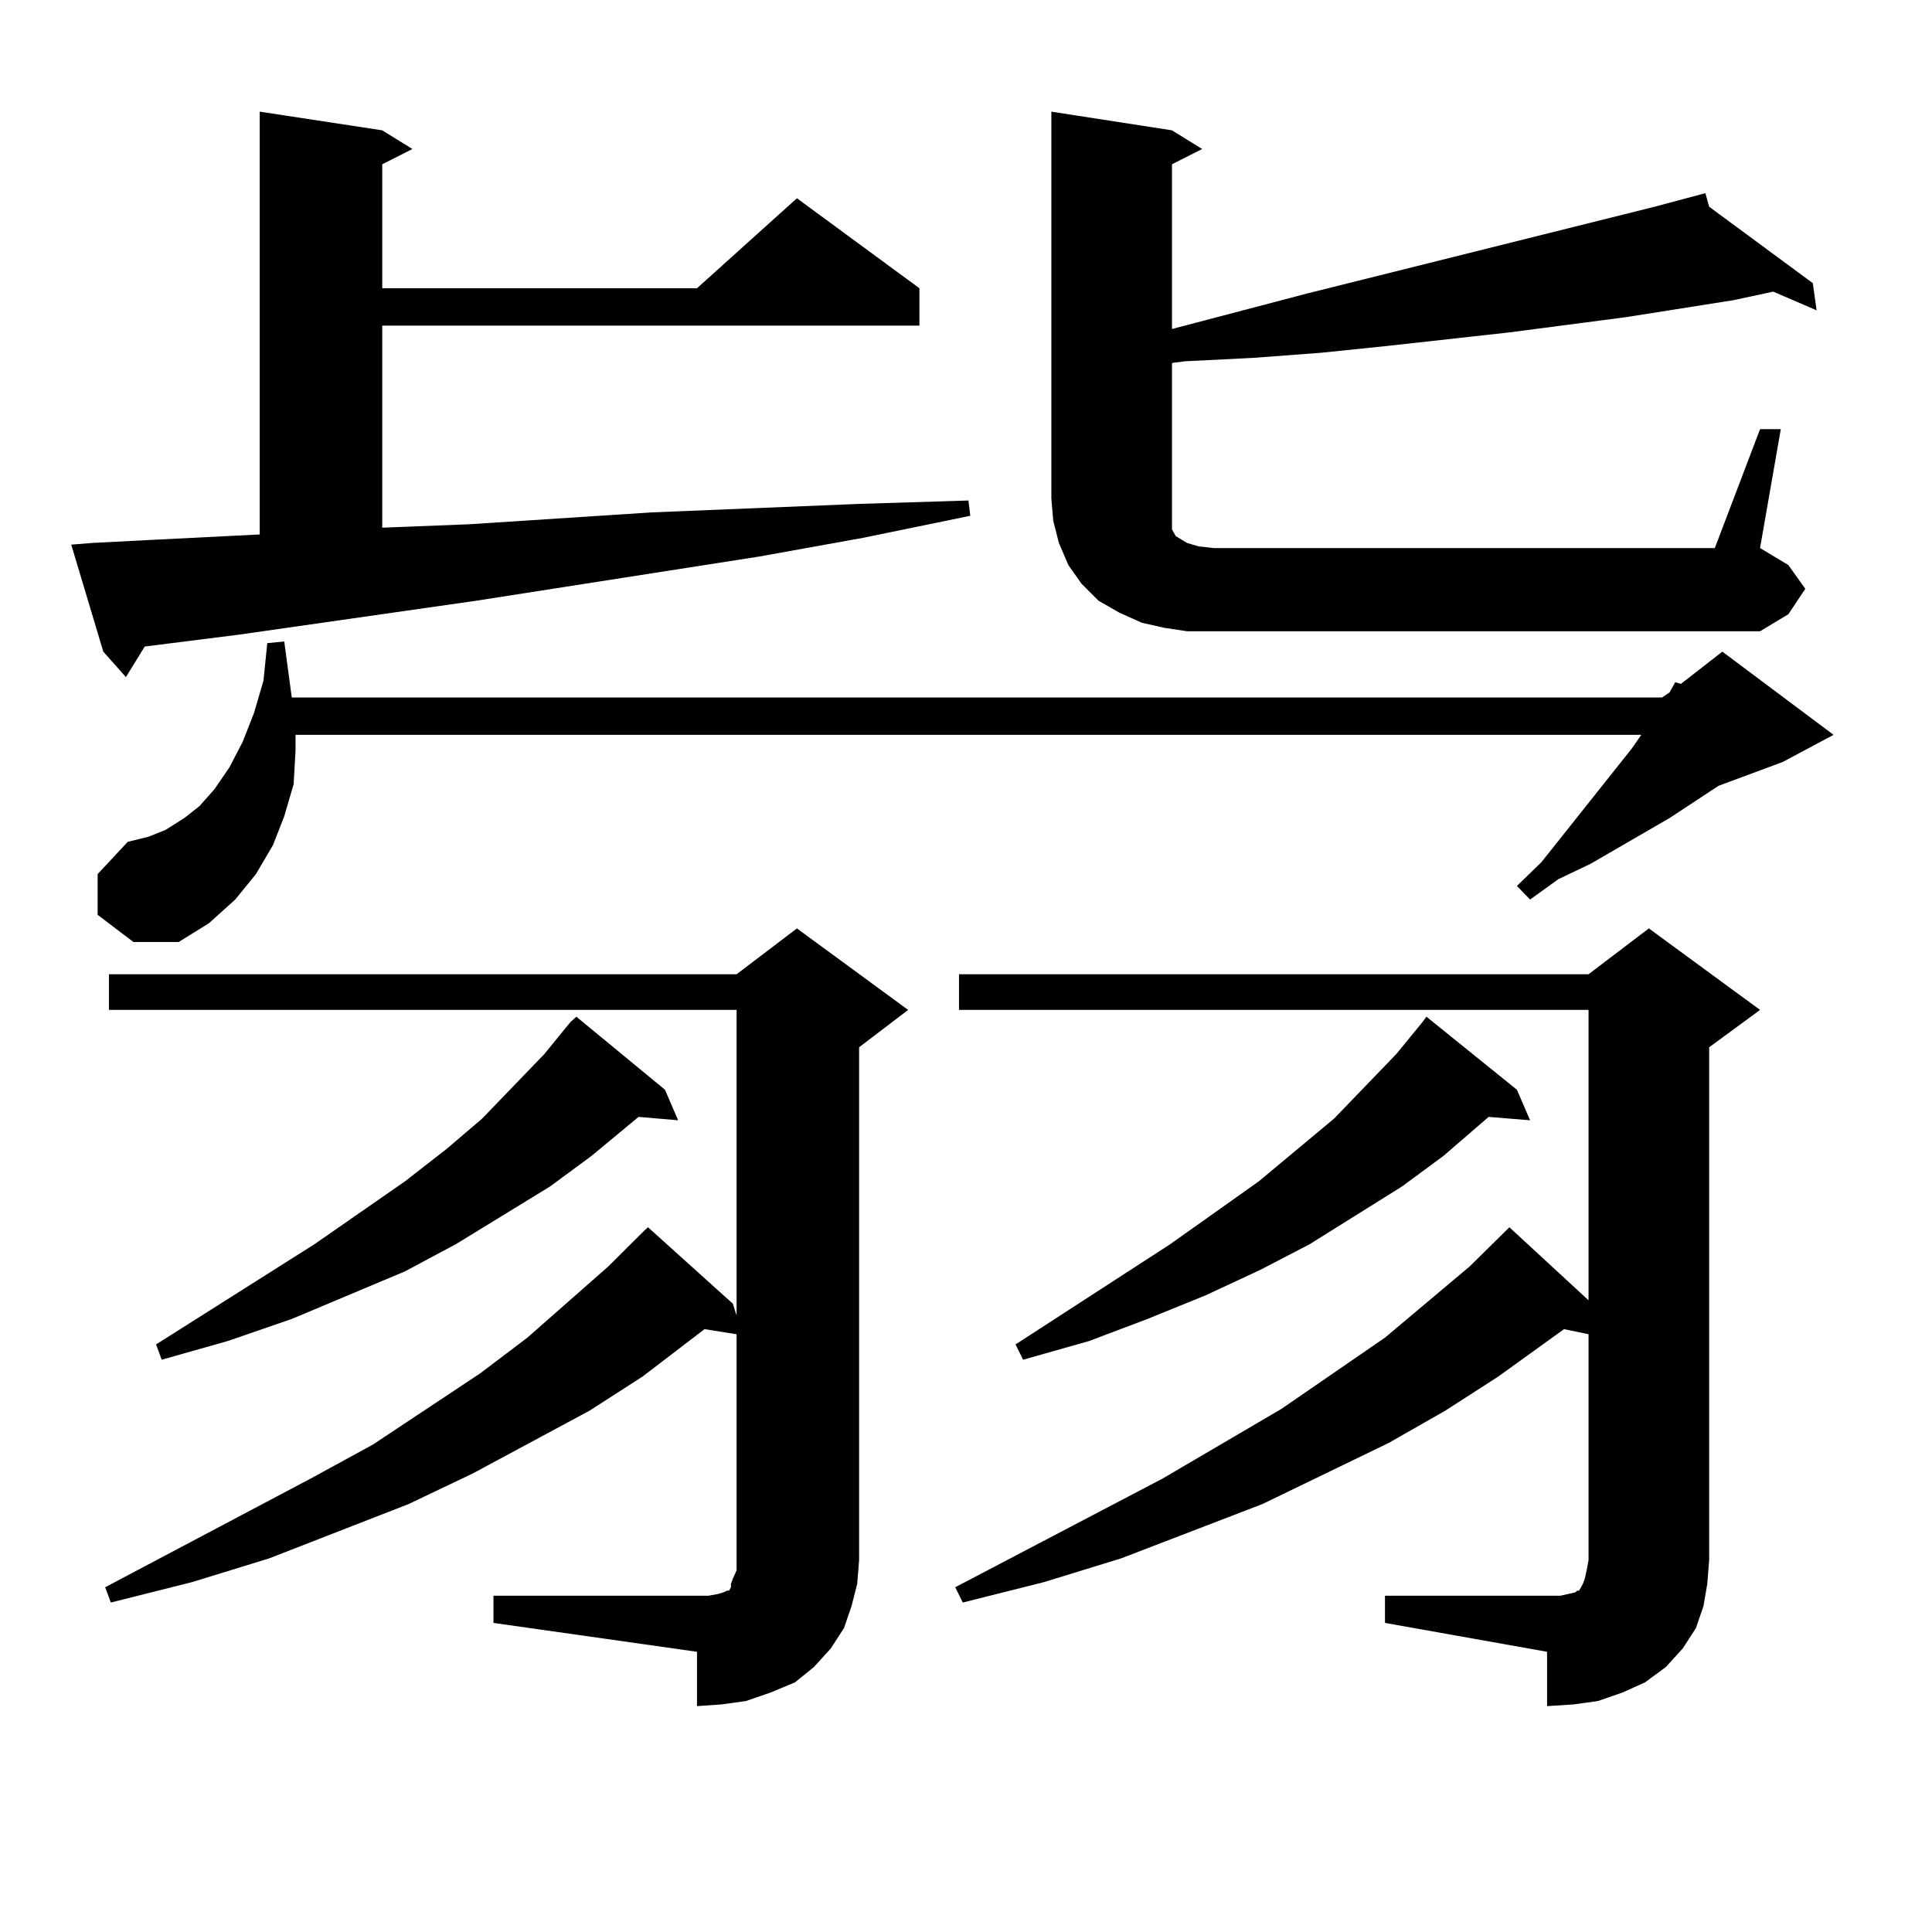
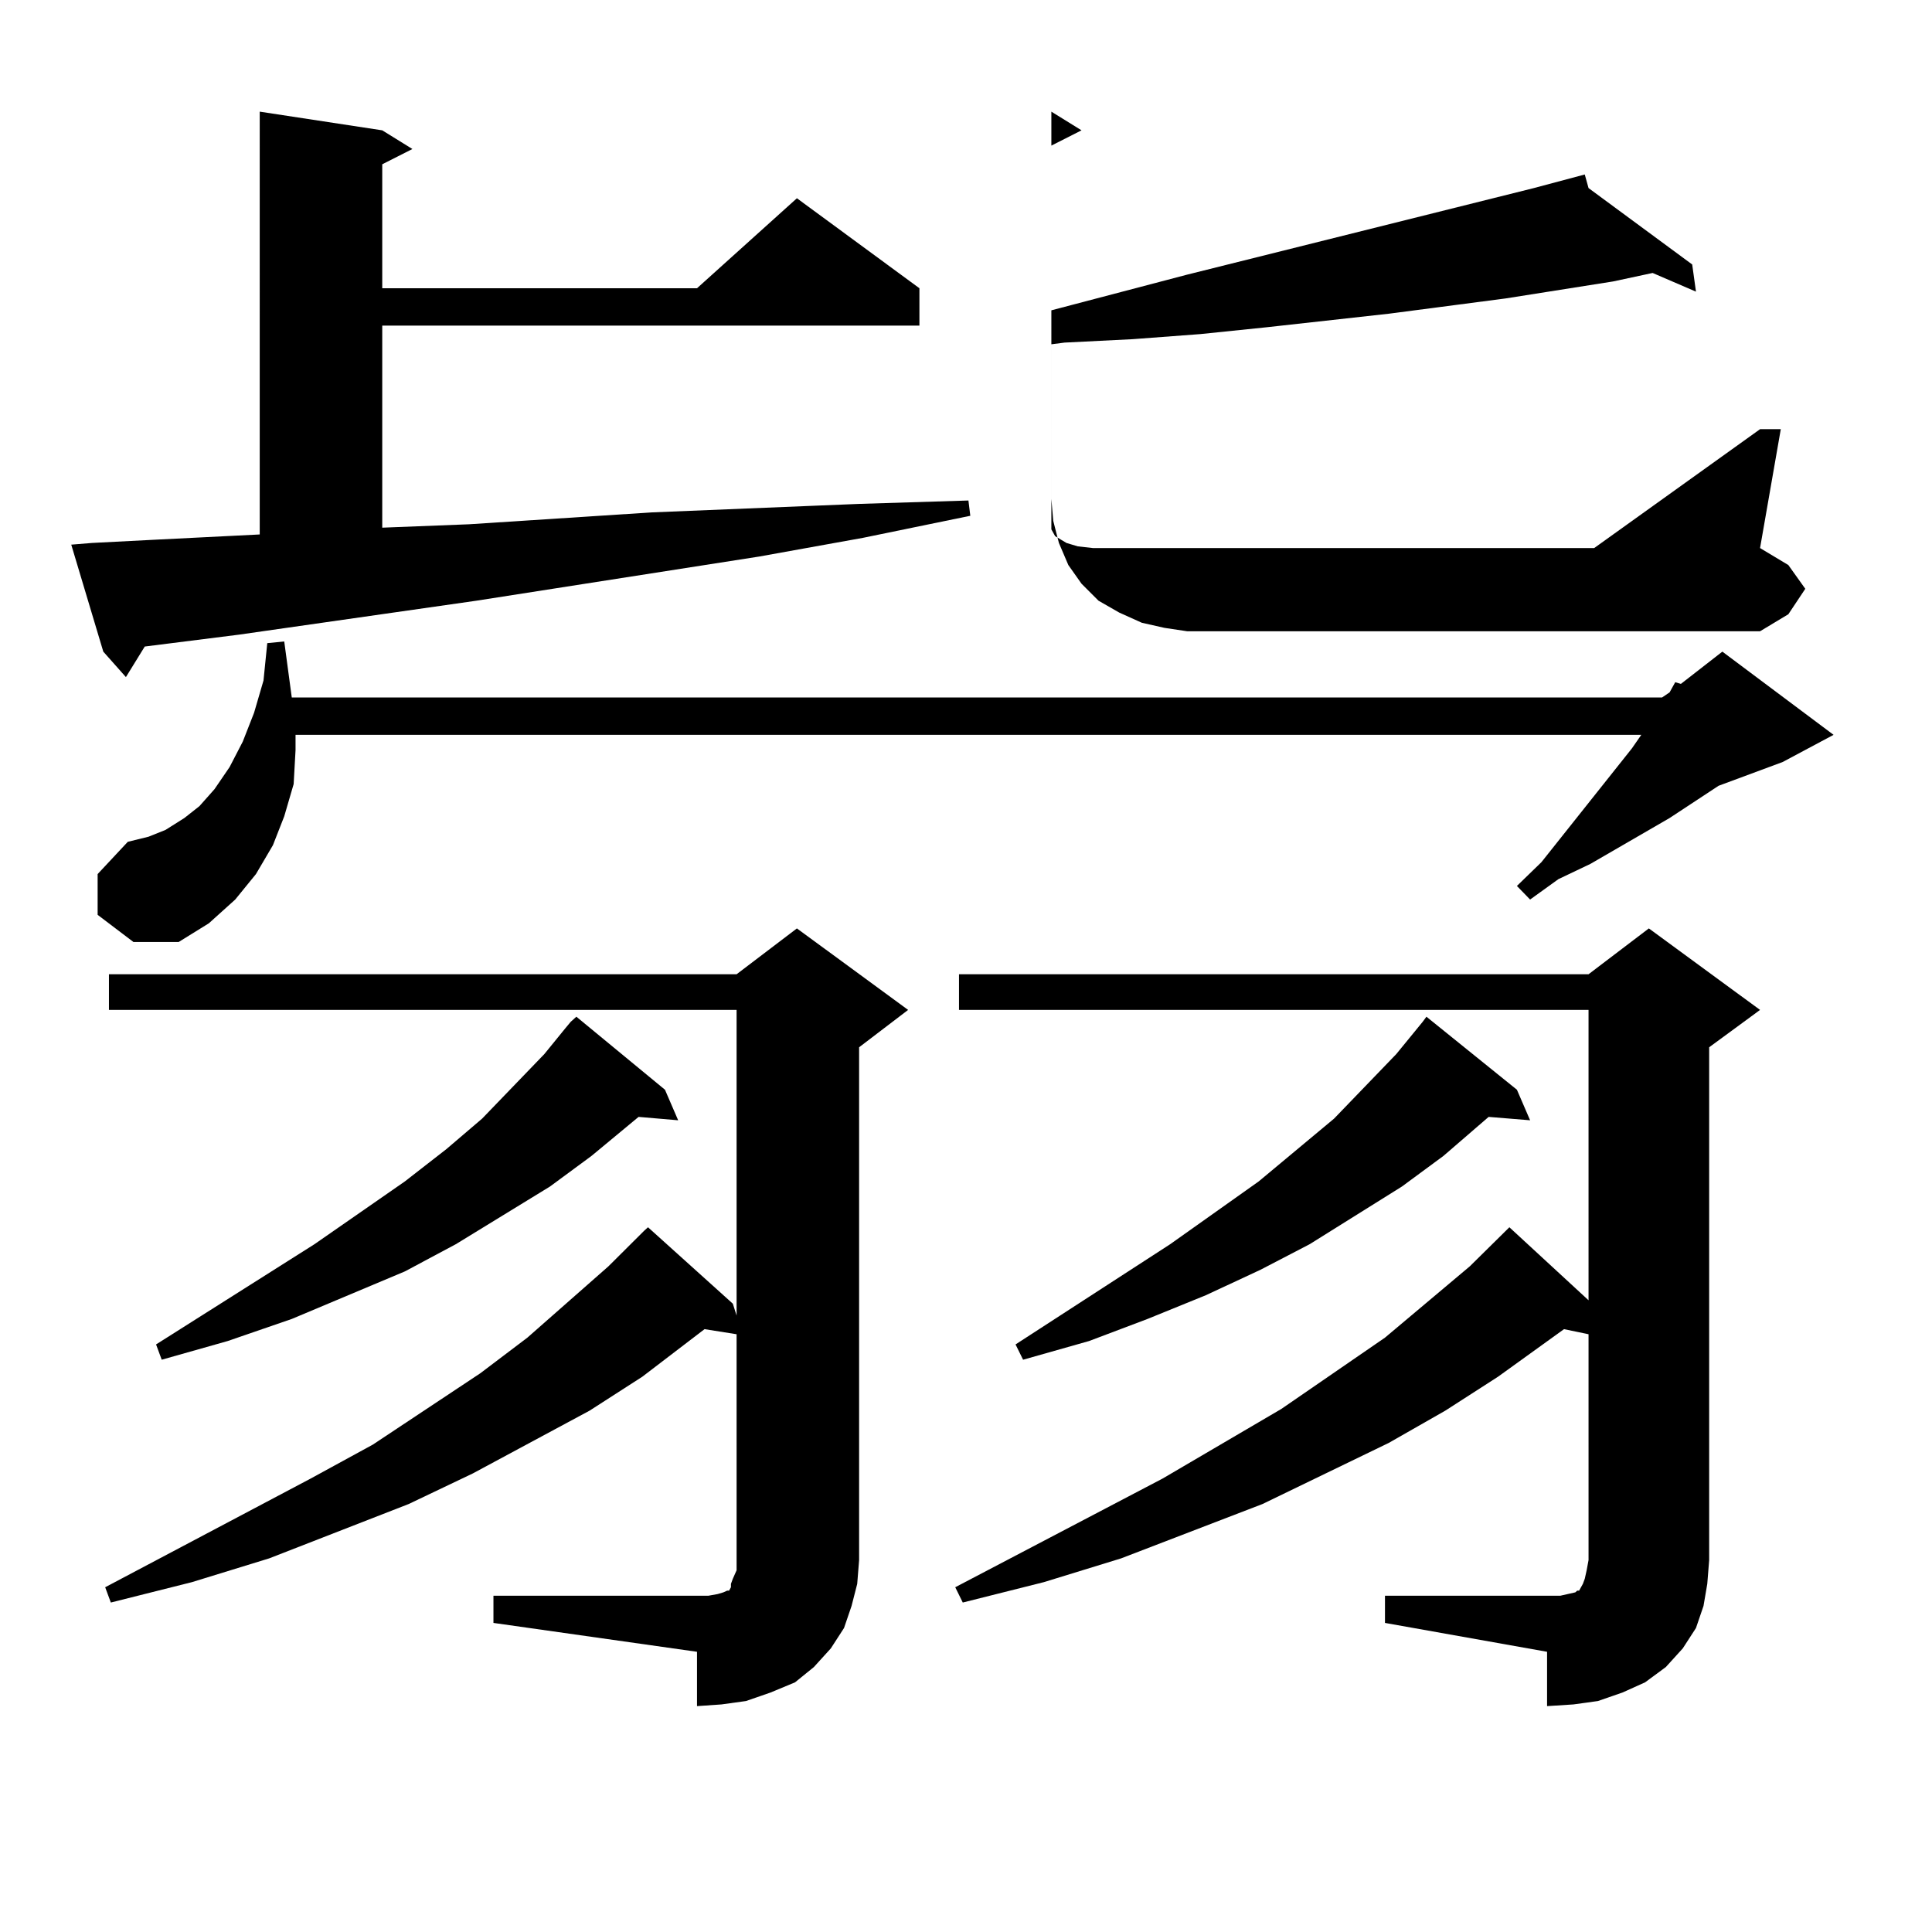
<svg xmlns="http://www.w3.org/2000/svg" version="1.1" id="图层_1" x="0px" y="0px" width="1000px" height="1000px" viewBox="0 0 1000 1000" enable-background="new 0 0 1000 1000" xml:space="preserve">
-   <path d="M47.608,281.031l34.146-1.758l52.682-2.637V57.789l63.413,9.668l15.609,9.668l-15.609,7.91v64.16h162.923l51.706-46.582  l63.413,46.582v19.336H197.849v104.59l44.877-1.758l94.632-6.152l107.314-4.395l56.584-1.758l0.976,7.91l-55.608,11.426  l-53.657,9.668l-146.338,22.852l-122.924,17.578l-48.779,6.152l-9.756,15.82l-11.707-13.184L36.877,281.91L47.608,281.031z   M50.535,473.512v-21.094l15.609-16.699l10.731-2.637l8.78-3.516l9.756-6.152l7.805-6.152l7.805-8.789l7.805-11.426l6.829-13.184  l5.854-14.941l4.878-16.699l1.951-19.336l8.78-0.879l3.902,29.004h709.251l3.902-2.637l2.927-5.273l2.927,0.879l21.463-16.699  l57.56,43.066l-26.341,14.063l-33.17,12.305l-25.365,16.699l-40.975,23.73l-16.585,7.91l-14.634,10.547l-6.829-7.031l12.683-12.305  l46.828-58.887l4.878-7.031H152.972v7.91l-0.976,17.578l-4.878,16.699l-5.854,14.941l-8.78,14.941l-10.731,13.184l-13.658,12.305  l-15.609,9.668H69.071L50.535,473.512z M255.408,825.953h105.363h5.854l4.878-0.879l2.927-0.879l1.951-0.879h0.976l0.976-1.758  v-1.758l0.976-2.637l1.951-4.395v-5.273V690.602l-16.585-2.637l-32.194,24.609l-27.316,17.578l-60.486,32.52l-33.17,15.82  l-72.193,28.125l-39.999,12.305l-41.95,10.547l-2.927-7.91l106.339-56.25l32.194-17.578l55.608-36.914l24.39-18.457l41.95-36.914  l18.536-18.457l1.951-1.758l43.901,39.551l1.951,6.152V522.73H56.389v-18.457h324.87l31.219-23.73l57.56,42.188l-25.365,19.336  v265.43l-0.976,12.305l-2.927,11.426l-3.902,11.426l-6.829,10.547l-8.78,9.668l-9.756,7.91l-12.683,5.273l-12.683,4.395  l-12.683,1.758l-12.683,0.879v-28.125l-105.363-14.941V825.953z M292.48,532.398l2.927-3.516l2.927-2.637l45.853,37.793l6.829,15.82  l-20.487-1.758l-24.39,20.215l-21.463,15.82l-48.779,29.883l-26.341,14.063l-58.535,24.609l-33.17,11.426l-34.146,9.668l-2.927-7.91  l81.949-51.855l46.828-32.52l21.463-16.699l18.536-15.82l32.194-33.398L292.48,532.398z M716.86,825.953h83.9h6.829l3.902-0.879  l3.902-0.879l0.976-0.879h0.976l0.976-1.758l0.976-1.758l0.976-2.637l0.976-4.395l0.976-5.273V690.602l-12.683-2.637l-34.146,24.609  l-27.316,17.578l-29.268,16.699l-65.364,31.641l-73.169,28.125l-39.999,12.305l-41.95,10.547l-3.902-7.91l107.314-56.25  l61.462-36.035l53.657-36.914l43.901-36.914l20.487-20.215l40.975,37.793V522.73H496.378v-18.457h325.846l31.219-23.73l57.56,42.188  l-26.341,19.336v265.43l-0.976,12.305l-1.951,11.426l-3.902,11.426l-6.829,10.547l-8.78,9.668l-10.731,7.91l-11.707,5.273  l-12.683,4.395l-12.683,1.758l-13.658,0.879v-28.125l-83.9-14.941V825.953z M785.151,564.039l6.829,15.82l-21.463-1.758  l-23.414,20.215l-21.463,15.82l-47.804,29.883l-25.365,13.184l-28.292,13.184l-30.243,12.305l-30.243,11.426l-34.146,9.668  l-3.902-7.91l79.998-51.855l45.853-32.52l39.023-32.52l32.194-33.398l13.658-16.699l1.951-2.637L785.151,564.039z M911.002,222.145  h10.731l-10.731,61.523l14.634,8.789l8.78,12.305l-8.78,13.184l-14.634,8.789H614.424l-11.707-1.758l-11.707-2.637l-11.707-5.273  l-10.731-6.152l-8.78-8.789l-6.829-9.668l-4.878-11.426l-2.927-11.426l-0.976-11.426V57.789l62.438,9.668l15.609,9.668l-15.609,7.91  v85.254l70.242-18.457l179.508-44.824l26.341-7.031l1.951,7.031l53.657,39.551l1.951,14.063l-22.438-9.668l-20.487,4.395  l-55.608,8.789l-60.486,7.91l-63.413,7.031l-34.146,3.516l-35.121,2.637l-35.121,1.758l-6.829,0.879v70.313v5.273v4.395v3.516V274  l0.976,1.758l0.976,1.758l2.927,1.758l2.927,1.758l5.854,1.758l7.805,0.879h259.506L911.002,222.145z" />
+   <path d="M47.608,281.031l34.146-1.758l52.682-2.637V57.789l63.413,9.668l15.609,9.668l-15.609,7.91v64.16h162.923l51.706-46.582  l63.413,46.582v19.336H197.849v104.59l44.877-1.758l94.632-6.152l107.314-4.395l56.584-1.758l0.976,7.91l-55.608,11.426  l-53.657,9.668l-146.338,22.852l-122.924,17.578l-48.779,6.152l-9.756,15.82l-11.707-13.184L36.877,281.91L47.608,281.031z   M50.535,473.512v-21.094l15.609-16.699l10.731-2.637l8.78-3.516l9.756-6.152l7.805-6.152l7.805-8.789l7.805-11.426l6.829-13.184  l5.854-14.941l4.878-16.699l1.951-19.336l8.78-0.879l3.902,29.004h709.251l3.902-2.637l2.927-5.273l2.927,0.879l21.463-16.699  l57.56,43.066l-26.341,14.063l-33.17,12.305l-25.365,16.699l-40.975,23.73l-16.585,7.91l-14.634,10.547l-6.829-7.031l12.683-12.305  l46.828-58.887l4.878-7.031H152.972v7.91l-0.976,17.578l-4.878,16.699l-5.854,14.941l-8.78,14.941l-10.731,13.184l-13.658,12.305  l-15.609,9.668H69.071L50.535,473.512z M255.408,825.953h105.363h5.854l4.878-0.879l2.927-0.879l1.951-0.879h0.976l0.976-1.758  v-1.758l0.976-2.637l1.951-4.395v-5.273V690.602l-16.585-2.637l-32.194,24.609l-27.316,17.578l-60.486,32.52l-33.17,15.82  l-72.193,28.125l-39.999,12.305l-41.95,10.547l-2.927-7.91l106.339-56.25l32.194-17.578l55.608-36.914l24.39-18.457l41.95-36.914  l18.536-18.457l1.951-1.758l43.901,39.551l1.951,6.152V522.73H56.389v-18.457h324.87l31.219-23.73l57.56,42.188l-25.365,19.336  v265.43l-0.976,12.305l-2.927,11.426l-3.902,11.426l-6.829,10.547l-8.78,9.668l-9.756,7.91l-12.683,5.273l-12.683,4.395  l-12.683,1.758l-12.683,0.879v-28.125l-105.363-14.941V825.953z M292.48,532.398l2.927-3.516l2.927-2.637l45.853,37.793l6.829,15.82  l-20.487-1.758l-24.39,20.215l-21.463,15.82l-48.779,29.883l-26.341,14.063l-58.535,24.609l-33.17,11.426l-34.146,9.668l-2.927-7.91  l81.949-51.855l46.828-32.52l21.463-16.699l18.536-15.82l32.194-33.398L292.48,532.398z M716.86,825.953h83.9h6.829l3.902-0.879  l3.902-0.879l0.976-0.879h0.976l0.976-1.758l0.976-1.758l0.976-2.637l0.976-4.395l0.976-5.273V690.602l-12.683-2.637l-34.146,24.609  l-27.316,17.578l-29.268,16.699l-65.364,31.641l-73.169,28.125l-39.999,12.305l-41.95,10.547l-3.902-7.91l107.314-56.25  l61.462-36.035l53.657-36.914l43.901-36.914l20.487-20.215l40.975,37.793V522.73H496.378v-18.457h325.846l31.219-23.73l57.56,42.188  l-26.341,19.336v265.43l-0.976,12.305l-1.951,11.426l-3.902,11.426l-6.829,10.547l-8.78,9.668l-10.731,7.91l-11.707,5.273  l-12.683,4.395l-12.683,1.758l-13.658,0.879v-28.125l-83.9-14.941V825.953z M785.151,564.039l6.829,15.82l-21.463-1.758  l-23.414,20.215l-21.463,15.82l-47.804,29.883l-25.365,13.184l-28.292,13.184l-30.243,12.305l-30.243,11.426l-34.146,9.668  l-3.902-7.91l79.998-51.855l45.853-32.52l39.023-32.52l32.194-33.398l13.658-16.699l1.951-2.637L785.151,564.039z M911.002,222.145  h10.731l-10.731,61.523l14.634,8.789l8.78,12.305l-8.78,13.184l-14.634,8.789H614.424l-11.707-1.758l-11.707-2.637l-11.707-5.273  l-10.731-6.152l-8.78-8.789l-6.829-9.668l-4.878-11.426l-2.927-11.426l-0.976-11.426V57.789l15.609,9.668l-15.609,7.91  v85.254l70.242-18.457l179.508-44.824l26.341-7.031l1.951,7.031l53.657,39.551l1.951,14.063l-22.438-9.668l-20.487,4.395  l-55.608,8.789l-60.486,7.91l-63.413,7.031l-34.146,3.516l-35.121,2.637l-35.121,1.758l-6.829,0.879v70.313v5.273v4.395v3.516V274  l0.976,1.758l0.976,1.758l2.927,1.758l2.927,1.758l5.854,1.758l7.805,0.879h259.506L911.002,222.145z" />
</svg>